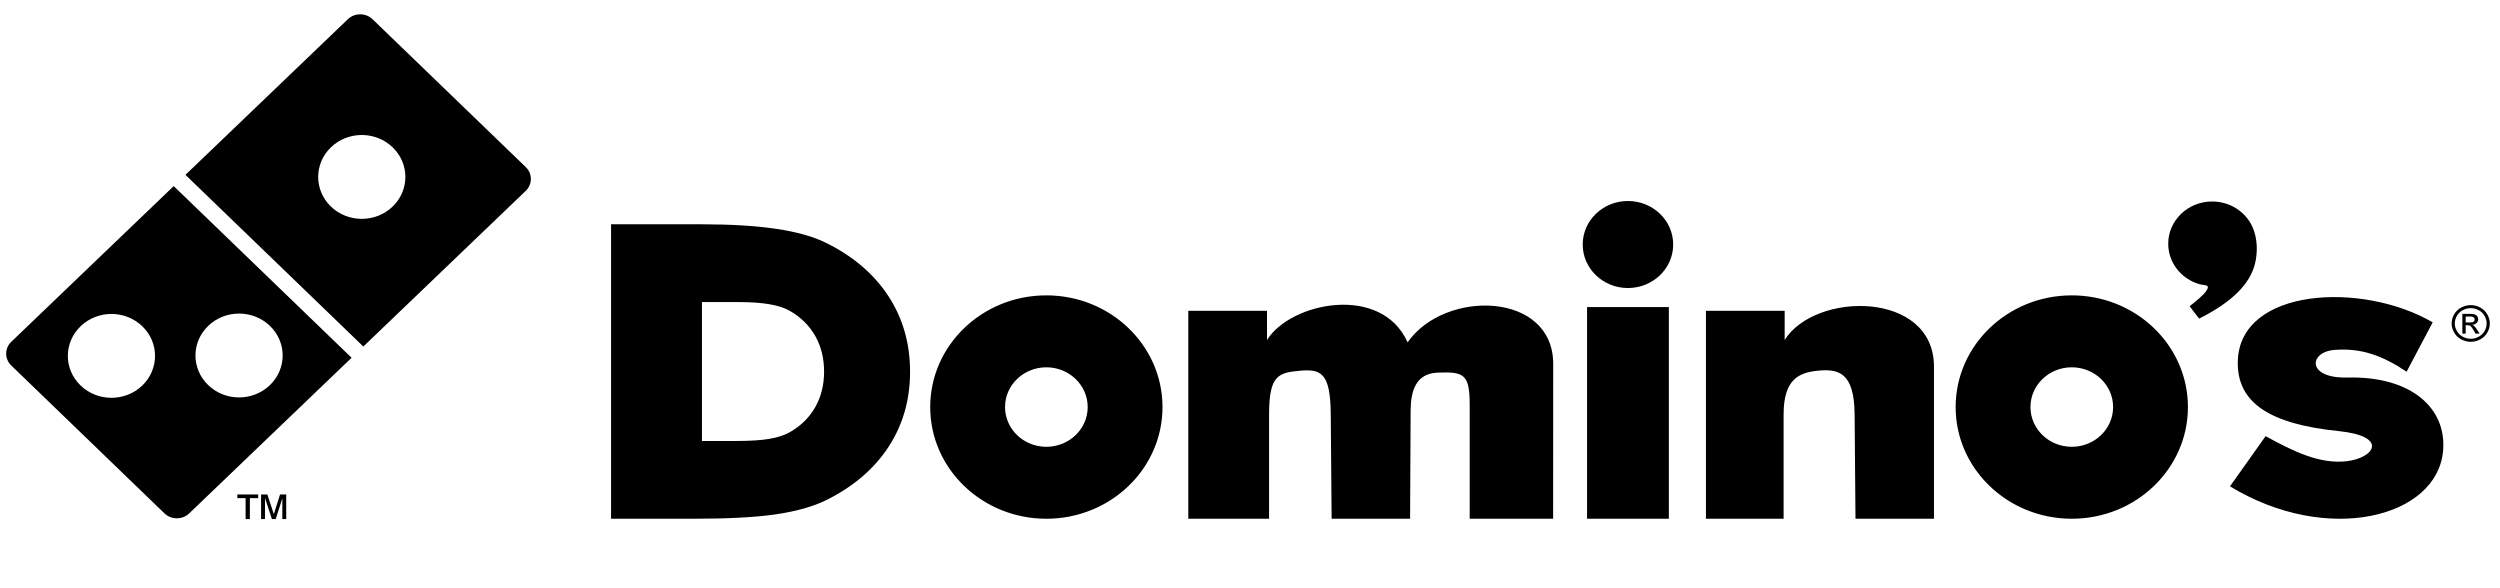
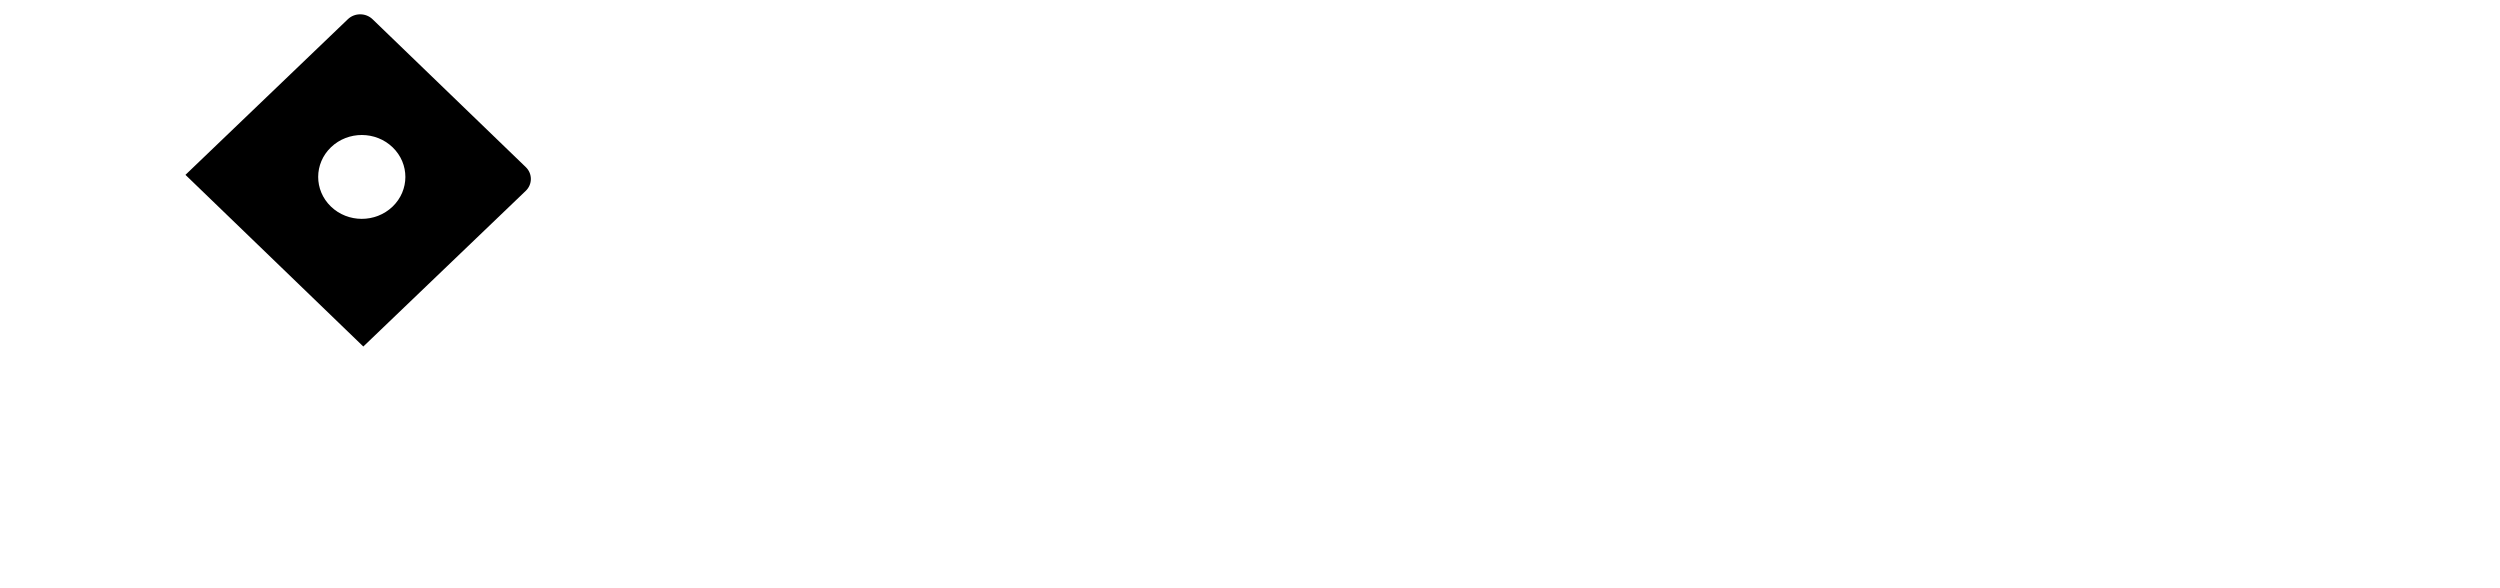
<svg xmlns="http://www.w3.org/2000/svg" width="153" height="36" viewBox="0 0 153 36" fill="none">
  <path fill-rule="evenodd" clip-rule="evenodd" d="M11.35 10.701L21.291 1.174C21.706 0.776 22.386 0.777 22.8 1.177L32.179 10.228C32.593 10.628 32.592 11.281 32.176 11.68L22.235 21.207L11.35 10.701ZM20.257 9.011C21.301 8.01 22.991 8.013 24.031 9.017C25.071 10.021 25.068 11.645 24.024 12.646C22.981 13.646 21.291 13.643 20.251 12.64C19.211 11.636 19.214 10.011 20.257 9.011Z" fill="black" />
-   <path fill-rule="evenodd" clip-rule="evenodd" d="M12.747 19.939C13.791 18.939 15.481 18.942 16.521 19.945C17.561 20.949 17.558 22.574 16.514 23.574C15.47 24.574 13.781 24.572 12.741 23.568C11.7 22.564 11.704 20.939 12.747 19.939ZM4.937 19.962C5.981 18.962 7.67 18.965 8.71 19.969C9.75 20.972 9.747 22.597 8.704 23.598C7.66 24.598 5.971 24.595 4.93 23.591C3.89 22.587 3.893 20.962 4.937 19.962ZM0.691 20.917L10.631 11.39L21.517 21.895L11.576 31.422C11.16 31.821 10.481 31.82 10.067 31.42L0.688 22.368C0.274 21.968 0.275 21.315 0.691 20.917Z" fill="black" />
-   <path d="M15.031 31.766V30.484H14.523V30.26H15.802V30.484H15.292V31.766H15.031ZM15.978 31.766V30.26H16.362L16.757 31.463L17.14 30.26H17.517V31.766H17.279V30.502L16.875 31.766H16.639L16.218 30.484V31.766H15.978Z" fill="black" />
-   <path fill-rule="evenodd" clip-rule="evenodd" d="M99.63 12.301C101.159 12.301 102.399 13.493 102.399 14.964C102.399 16.435 101.159 17.627 99.63 17.627C98.101 17.627 96.862 16.435 96.862 14.964C96.862 13.493 98.101 12.301 99.63 12.301ZM136.954 22.082C137.095 17.615 144.556 17.208 148.881 19.727L147.284 22.748C145.794 21.752 144.504 21.287 142.864 21.416C141.308 21.538 141.14 23.167 143.662 23.105C147.603 23.01 149.728 25.001 149.52 27.561C149.182 31.694 142.413 33.385 136.475 29.763L138.657 26.691C140.308 27.603 141.953 28.418 143.61 28.227C145.328 28.029 146.195 26.696 143.13 26.384C138.956 25.957 136.872 24.675 136.954 22.082ZM104.403 31.747V19.021H109.221V20.807C111.09 17.825 118.357 17.78 118.359 22.438L118.36 31.747H113.556L113.502 25.349C113.482 22.79 112.514 22.549 111.209 22.691C110.127 22.808 109.157 23.186 109.157 25.349V31.747H104.403ZM97.128 18.793H102.133V31.747H97.128V18.793ZM72.724 31.747V19.021H77.541V20.807C78.984 18.491 84.548 17.361 86.145 20.953C88.416 17.689 95.059 17.838 95.056 22.273L95.051 31.747H89.945V24.786C89.945 22.915 89.613 22.736 87.978 22.805C86.641 22.863 86.337 23.929 86.33 25.14L86.298 31.747H81.495L81.442 25.349C81.421 22.79 80.837 22.572 79.529 22.691C78.233 22.808 77.668 22.981 77.668 25.349V31.747H72.724ZM64.037 18.076C67.963 18.076 71.145 21.137 71.145 24.912C71.145 28.688 67.963 31.747 64.037 31.747C60.111 31.747 56.929 28.688 56.929 24.912C56.929 21.137 60.111 18.076 64.037 18.076ZM64.037 22.479C65.434 22.479 66.567 23.568 66.567 24.912C66.567 26.255 65.434 27.344 64.037 27.344C62.641 27.344 61.508 26.255 61.508 24.912C61.508 23.568 62.641 22.479 64.037 22.479ZM37.397 31.747V13.727H42.969C44.737 13.727 46.249 13.819 47.5 14.004C48.75 14.189 49.772 14.475 50.554 14.862C52.214 15.681 53.482 16.77 54.371 18.122C55.254 19.475 55.696 21.017 55.696 22.749C55.696 24.475 55.254 26.009 54.375 27.353C53.495 28.698 52.224 29.786 50.554 30.614C49.746 31.008 48.714 31.298 47.469 31.479C46.224 31.66 44.549 31.747 42.459 31.747H37.397ZM42.96 26.988V18.488H45.235C45.957 18.488 46.575 18.531 47.085 18.618C47.597 18.705 48.014 18.84 48.333 19.022C49.011 19.409 49.529 19.923 49.893 20.561C50.253 21.198 50.434 21.926 50.434 22.743C50.434 23.558 50.253 24.281 49.894 24.915C49.535 25.549 49.015 26.063 48.333 26.453C48.003 26.639 47.581 26.776 47.073 26.86C46.565 26.946 45.88 26.988 45.027 26.988H42.96ZM126.794 18.076C130.719 18.076 133.901 21.137 133.901 24.912C133.901 28.688 130.719 31.747 126.794 31.747C122.868 31.747 119.685 28.688 119.685 24.912C119.685 21.137 122.868 18.076 126.794 18.076ZM126.794 22.479C128.19 22.479 129.322 23.568 129.322 24.912C129.322 26.255 128.19 27.344 126.794 27.344C125.397 27.344 124.264 26.255 124.264 24.912C124.264 23.568 125.397 22.479 126.794 22.479ZM135.383 12.331C136.479 12.331 137.422 12.961 137.84 13.865C138.162 14.562 138.188 15.448 137.993 16.188C137.692 17.328 136.693 18.442 134.586 19.5L134.006 18.744C134.417 18.413 134.841 18.072 135.012 17.823C135.318 17.377 134.918 17.487 134.581 17.386C133.488 17.058 132.695 16.076 132.695 14.917C132.695 13.489 133.898 12.331 135.383 12.331Z" fill="black" />
-   <path d="M151.21 18.672C151.405 18.672 151.597 18.719 151.784 18.816C151.97 18.913 152.116 19.051 152.22 19.232C152.325 19.412 152.377 19.6 152.377 19.796C152.377 19.989 152.326 20.175 152.222 20.354C152.12 20.533 151.976 20.672 151.791 20.77C151.606 20.87 151.412 20.918 151.21 20.918C151.007 20.918 150.813 20.87 150.628 20.77C150.442 20.672 150.299 20.533 150.195 20.354C150.091 20.175 150.04 19.989 150.04 19.796C150.04 19.6 150.093 19.412 150.197 19.232C150.302 19.051 150.447 18.913 150.635 18.816C150.821 18.719 151.014 18.672 151.21 18.672ZM151.21 18.858C151.046 18.858 150.885 18.898 150.73 18.979C150.574 19.059 150.453 19.175 150.366 19.326C150.278 19.476 150.233 19.633 150.233 19.796C150.233 19.957 150.277 20.113 150.364 20.261C150.449 20.41 150.57 20.525 150.725 20.608C150.879 20.691 151.041 20.733 151.21 20.733C151.377 20.733 151.539 20.691 151.694 20.608C151.849 20.525 151.969 20.41 152.055 20.261C152.14 20.113 152.183 19.957 152.183 19.796C152.183 19.633 152.14 19.476 152.053 19.326C151.965 19.175 151.843 19.059 151.688 18.979C151.532 18.898 151.372 18.858 151.21 18.858ZM150.696 20.417V19.207H151.128C151.277 19.207 151.383 19.218 151.45 19.24C151.516 19.263 151.567 19.302 151.608 19.357C151.647 19.413 151.667 19.473 151.667 19.535C151.667 19.624 151.634 19.7 151.567 19.766C151.502 19.831 151.415 19.868 151.307 19.876C151.351 19.894 151.388 19.915 151.413 19.94C151.464 19.987 151.526 20.068 151.599 20.18L151.752 20.417H151.505L151.394 20.226C151.306 20.077 151.236 19.982 151.181 19.945C151.145 19.917 151.09 19.903 151.019 19.903H150.9V20.417H150.696ZM150.9 19.736H151.146C151.264 19.736 151.343 19.719 151.387 19.685C151.429 19.651 151.451 19.607 151.451 19.551C151.451 19.515 151.44 19.483 151.42 19.455C151.399 19.427 151.37 19.406 151.334 19.392C151.298 19.378 151.23 19.371 151.13 19.371H150.9V19.736Z" fill="black" />
</svg>